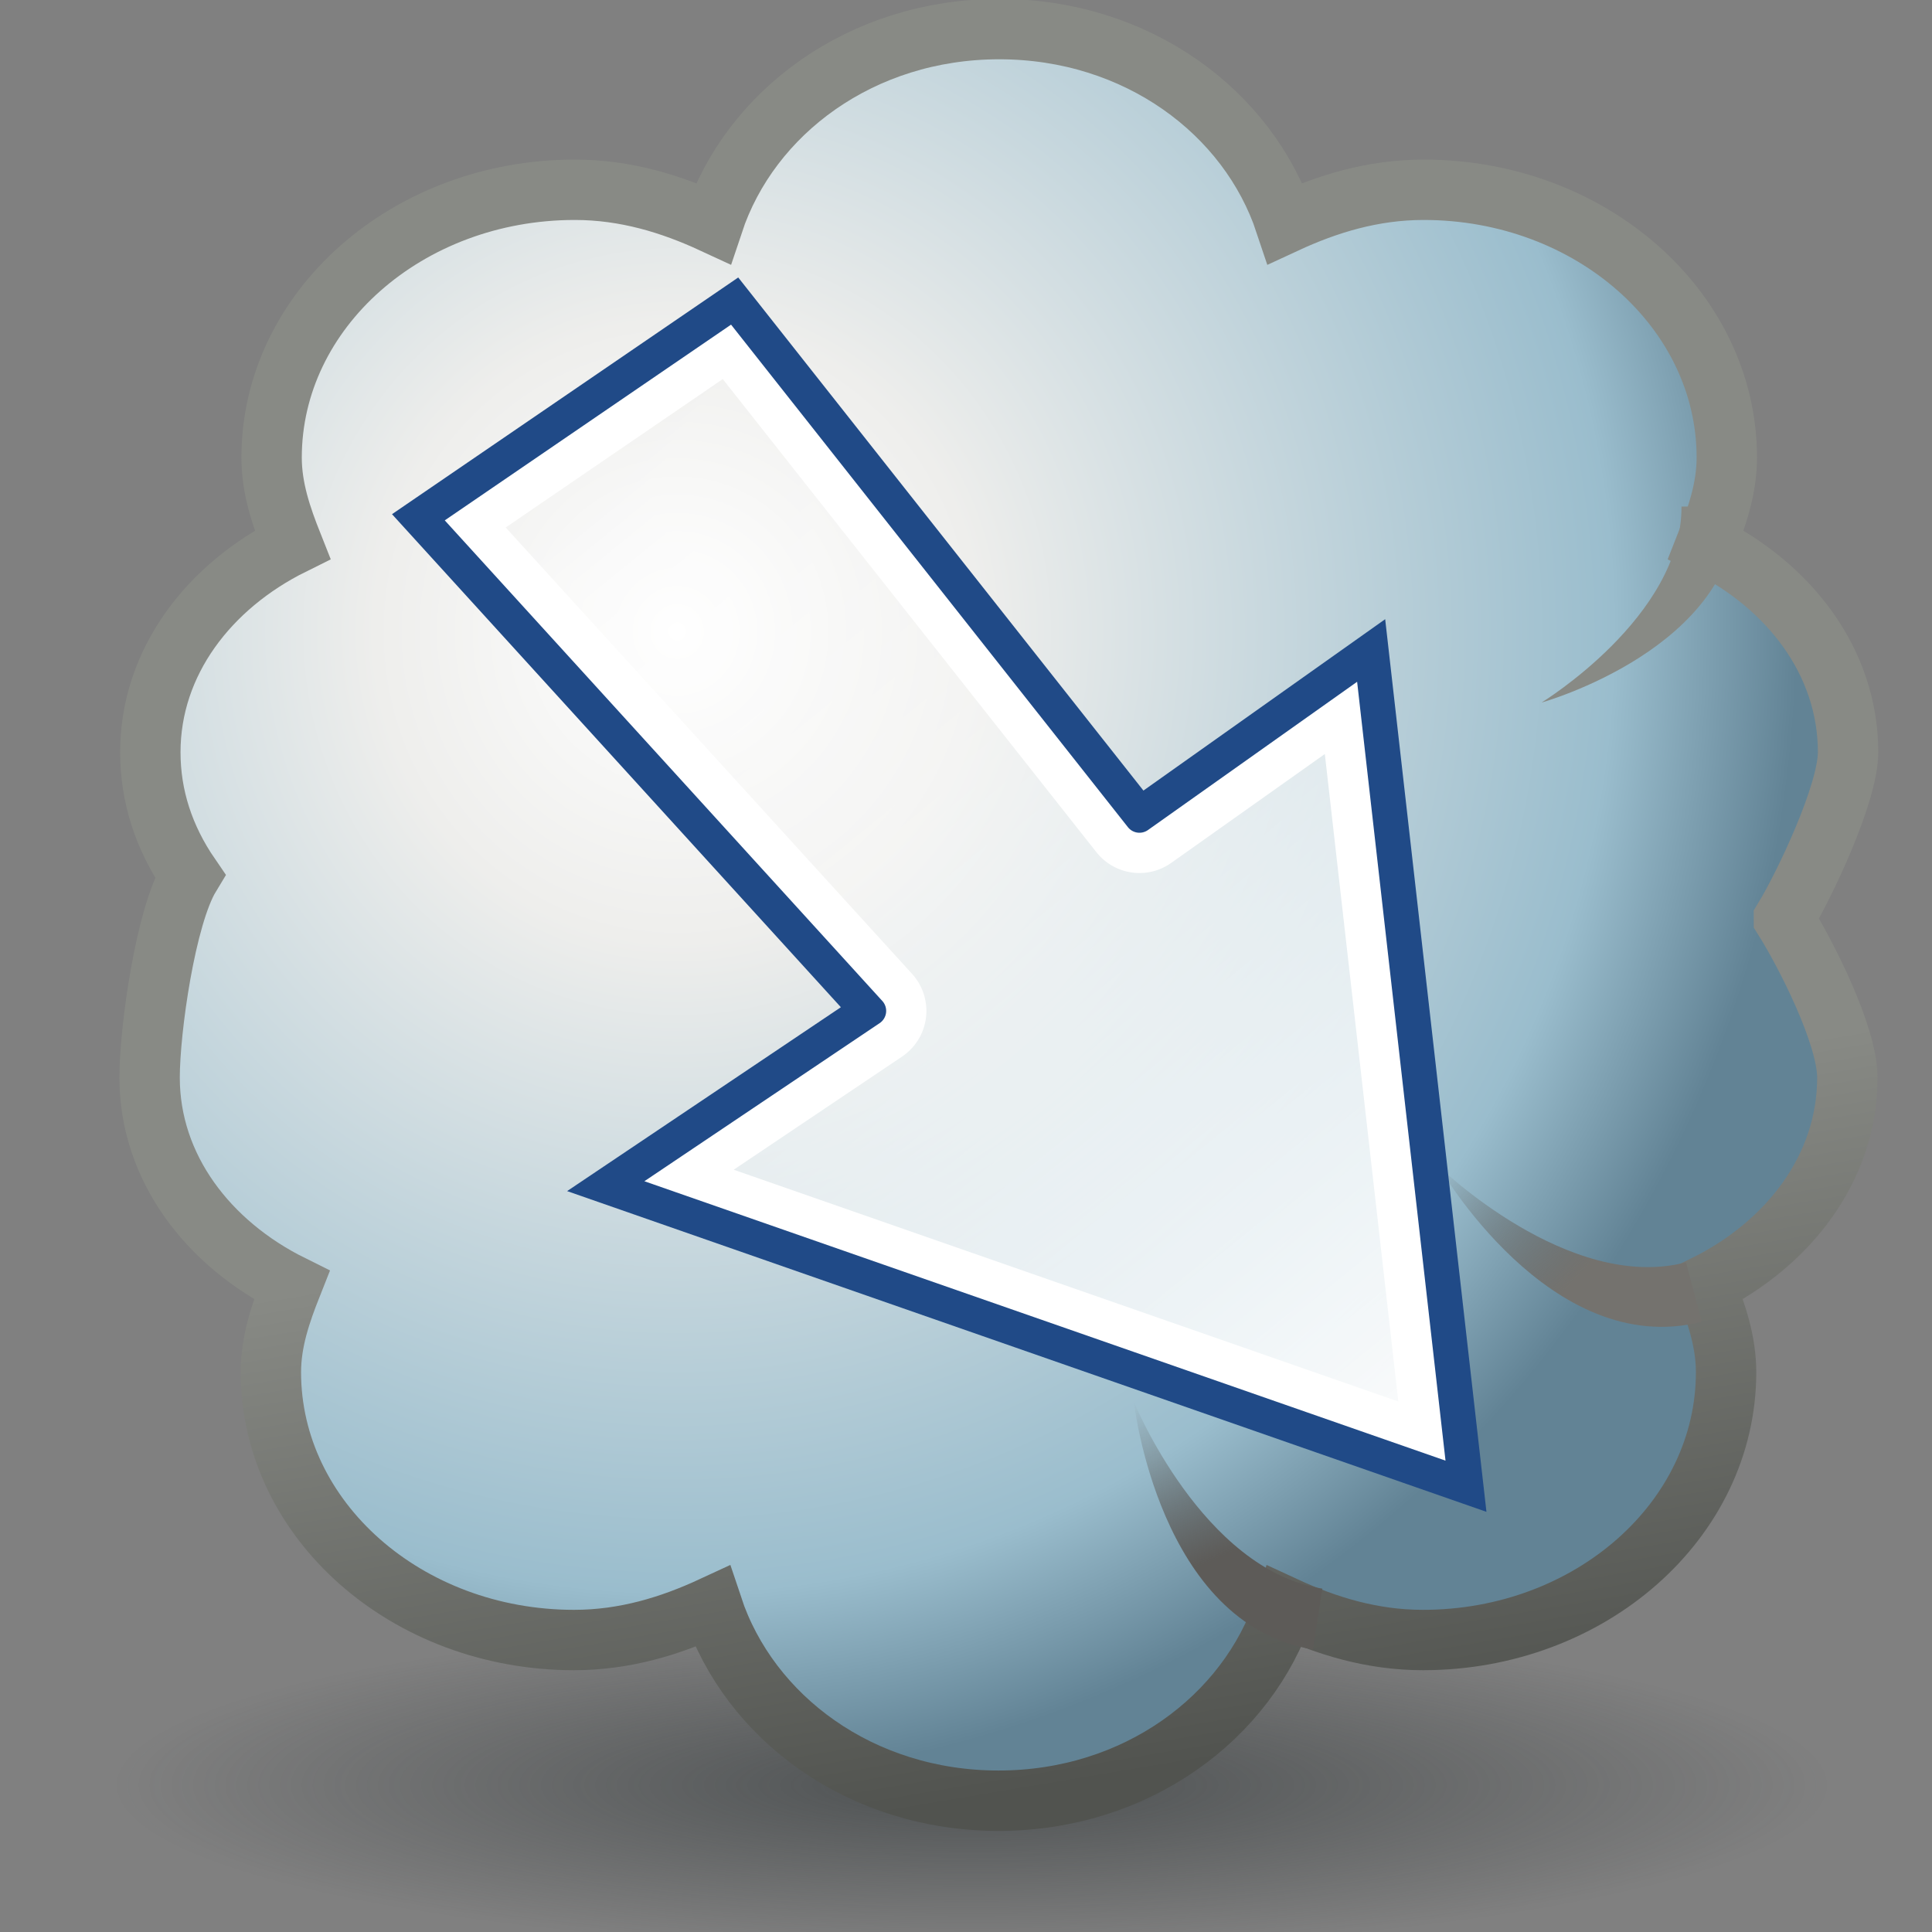
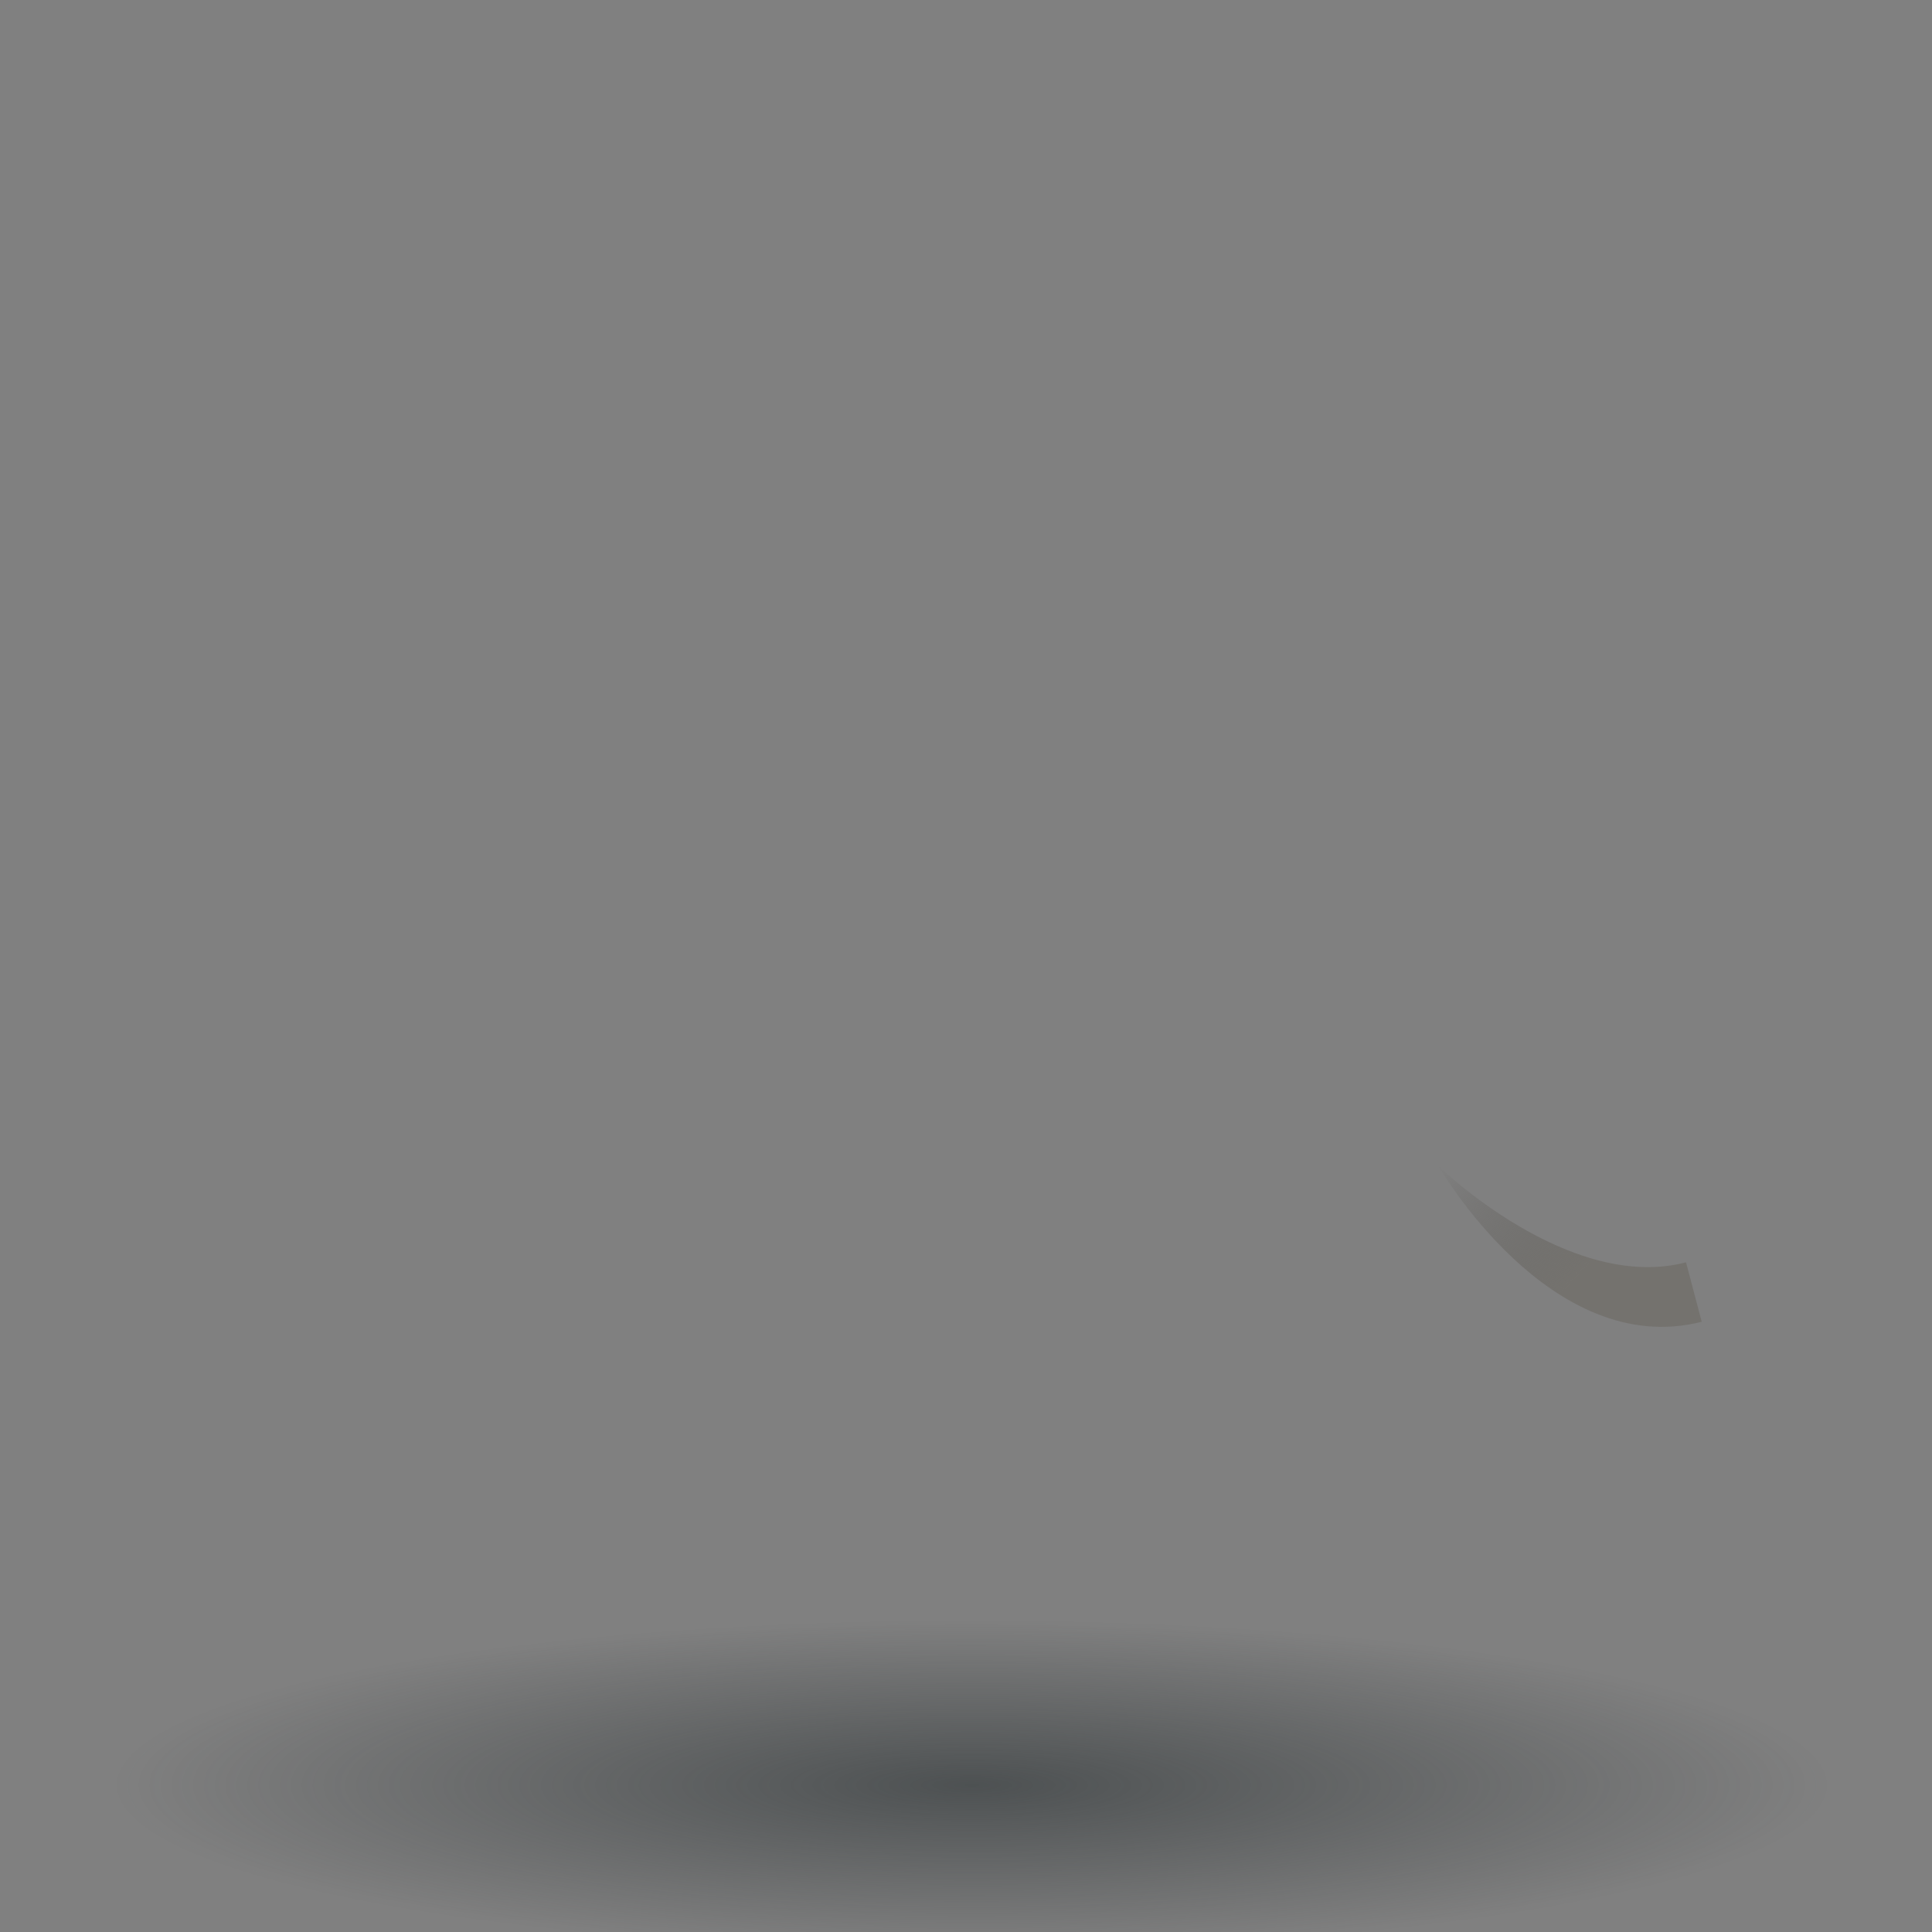
<svg xmlns="http://www.w3.org/2000/svg" xmlns:ns1="http://sodipodi.sourceforge.net/DTD/sodipodi-0.dtd" xmlns:ns2="http://www.inkscape.org/namespaces/inkscape" xmlns:xlink="http://www.w3.org/1999/xlink" width="48.0px" height="48.0px" viewBox="0 0 48.0 48.0" version="1.1" id="SVGRoot" ns1:docname="volumegradientfile.svg" ns2:version="1.3-dev (fdc7329b, 2022-05-31)">
  <rect x="0" y="0" width="48.0" height="48.0" fill="#808080" stroke="none" />
  <ns1:namedview id="namedview1" pagecolor="#ffffff" bordercolor="#666666" borderopacity="1.0" ns2:showpageshadow="2" ns2:pageopacity="0.0" ns2:pagecheckerboard="0" ns2:deskcolor="#d1d1d1" ns2:document-units="px" showgrid="true" ns2:zoom="19.02887" ns2:cx="24.515381" ns2:cy="27.747312" ns2:window-width="2880" ns2:window-height="1557" ns2:window-x="-8" ns2:window-y="-8" ns2:window-maximized="1" ns2:current-layer="layer1">
    <ns2:grid type="xygrid" id="grid1" />
  </ns1:namedview>
  <defs id="defs1">
    <linearGradient ns2:collect="always" id="linearGradient7">
      <stop style="stop-color:#ffffff;stop-opacity:1" offset="0" id="stop6" />
      <stop style="stop-color:#eeeeec;stop-opacity:1" offset="0.27" id="stop8" />
      <stop style="stop-color:#9abdcd;stop-opacity:1;" offset="0.836" id="stop9" />
      <stop style="stop-color:#628395;stop-opacity:1;" offset="1" id="stop7" />
    </linearGradient>
    <linearGradient ns2:collect="always" id="linearGradient5">
      <stop style="stop-color:#ffffff;stop-opacity:1;" offset="0" id="stop4" />
      <stop style="stop-color:#ffffff;stop-opacity:0;" offset="1" id="stop5" />
    </linearGradient>
    <linearGradient ns2:collect="always" xlink:href="#linearGradient5" id="linearGradient6" x1="42.072" y1="40.494" x2="15.721" y2="8.069" gradientUnits="userSpaceOnUse" gradientTransform="matrix(0.792,0,0,0.793,2.463,3.903)" />
    <linearGradient ns2:collect="always" xlink:href="#linearGradient9073" id="linearGradient9071" gradientUnits="userSpaceOnUse" x1="29.124" y1="38.897" x2="27.356" y2="34.879" gradientTransform="rotate(-23.535,17.382,11.797)" />
    <linearGradient id="linearGradient9073">
      <stop id="stop9075" offset="0" style="stop-color:#74726e;stop-opacity:1;" />
      <stop id="stop9077" offset="1" style="stop-color:#5d5b58;stop-opacity:0;" />
    </linearGradient>
    <linearGradient ns2:collect="always" xlink:href="#linearGradient9061" id="linearGradient9067" x1="29.124" y1="38.897" x2="27.356" y2="34.879" gradientUnits="userSpaceOnUse" gradientTransform="translate(0.816,-0.05)" />
    <linearGradient ns2:collect="always" id="linearGradient9061">
      <stop style="stop-color:#5d5b58;stop-opacity:1;" offset="0" id="stop9063" />
      <stop style="stop-color:#5d5b58;stop-opacity:0;" offset="1" id="stop9065" />
    </linearGradient>
    <linearGradient ns2:collect="always" xlink:href="#linearGradient9035" id="linearGradient9041" x1="20.73" y1="29.815" x2="23.296" y2="45.056" gradientUnits="userSpaceOnUse" gradientTransform="matrix(0.989,0,0,0.989,1.081,0.201)" />
    <linearGradient ns2:collect="always" id="linearGradient9035">
      <stop style="stop-color:#888a85;stop-opacity:1;" offset="0" id="stop9037" />
      <stop style="stop-color:#51534f;stop-opacity:1" offset="1" id="stop9039" />
    </linearGradient>
    <radialGradient ns2:collect="always" xlink:href="#linearGradient9027" id="radialGradient9033" cx="23.335" cy="44.42" fx="23.335" fy="44.42" r="18.562" gradientTransform="matrix(1.148,0,0,0.221,-2.641,34.534)" gradientUnits="userSpaceOnUse" />
    <linearGradient id="linearGradient9027">
      <stop style="stop-color:#2e3436;stop-opacity:0.619;" offset="0" id="stop9029" />
      <stop style="stop-color:#2e3436;stop-opacity:0;" offset="1" id="stop9031" />
    </linearGradient>
    <radialGradient ns2:collect="always" xlink:href="#linearGradient7" id="radialGradient7" cx="16.828" cy="15.971" fx="16.828" fy="15.971" r="21.849" gradientTransform="matrix(-1.274,-0.004,0.004,-1.306,38.198,36.62)" gradientUnits="userSpaceOnUse" />
  </defs>
  <g ns2:label="Layer 1" ns2:groupmode="layer" id="layer1">
    <ellipse style="color:#000000;display:inline;overflow:visible;visibility:visible;fill:url(#radialGradient9033);fill-opacity:1;fill-rule:evenodd;stroke:none;stroke-width:2.296;stroke-linecap:round;stroke-linejoin:miter;stroke-miterlimit:4;stroke-dasharray:none;stroke-dashoffset:0;stroke-opacity:0.502;marker:none;marker-start:none;marker-mid:none;marker-end:none" id="path9025" cx="24.15" cy="44.37" rx="21.311" ry="4.11" />
-     <path id="path7796" style="fill:url(#radialGradient7);fill-opacity:1;stroke:url(#linearGradient9041);stroke-width:1.5;stroke-linecap:butt;stroke-linejoin:miter;stroke-miterlimit:2;stroke-dasharray:none;stroke-dashoffset:0;stroke-opacity:1" d="m 44.321,22.829 c 0.541,0.86 1.576,2.89 1.576,3.943 0,2.244 -1.462,4.131 -3.531,5.157 0.273,0.688 0.518,1.392 0.518,2.163 0,3.673 -3.374,6.654 -7.532,6.654 -1.26,0 -2.392,-0.348 -3.437,-0.832 -0.917,2.761 -3.688,4.824 -7.108,4.824 -3.421,0 -6.191,-2.063 -7.108,-4.824 -1.044,0.484 -2.176,0.832 -3.437,0.832 -4.158,0 -7.532,-2.981 -7.532,-6.654 0,-0.77 0.245,-1.474 0.518,-2.163 -2.069,-1.026 -3.531,-2.913 -3.531,-5.157 0,-1.194 0.396,-4.005 1.005,-5.009 -0.654,-0.953 -0.987,-1.98 -0.987,-3.074 0,-2.244 1.462,-4.131 3.531,-5.157 -0.273,-0.688 -0.518,-1.392 -0.518,-2.163 -1.59e-5,-3.673 3.374,-6.654 7.532,-6.654 1.26,0 2.392,0.348 3.437,0.832 0.917,-2.761 3.688,-4.824 7.108,-4.824 3.421,0 6.191,2.063 7.108,4.824 1.044,-0.484 2.176,-0.832 3.437,-0.832 4.158,1.32e-5 7.532,2.981 7.532,6.654 0,0.77 -0.245,1.474 -0.518,2.163 2.069,1.026 3.531,2.913 3.531,5.157 0,1.024 -1.081,3.297 -1.594,4.14 z" ns1:nodetypes="cscsscccsscscscsscccsscsc" />
-     <path style="fill:#888a85;fill-opacity:1;fill-rule:evenodd;stroke:none;stroke-width:1px;stroke-linecap:butt;stroke-linejoin:miter;stroke-opacity:1" d="m 43.162,12.574 c -0.002,3.528 -4.862,4.88 -4.862,4.88 0,0 3.493,-2.136 3.476,-4.868 0,0 1.387,-0.012 1.387,-0.012 z" id="path7830" ns1:nodetypes="ccss" />
-     <path style="fill:url(#linearGradient9067);fill-opacity:1;fill-rule:evenodd;stroke:none;stroke-width:1px;stroke-linecap:butt;stroke-linejoin:miter;stroke-opacity:1" d="m 32.621,40.98 c -3.837,-0.625 -4.45,-6.151 -4.45,-6.151 0,0 1.707,4.177 4.682,4.64 0,0 -0.232,1.511 -0.232,1.511 z" id="path8044" ns1:nodetypes="ccss" />
    <path style="fill:url(#linearGradient9071);fill-opacity:1;fill-rule:evenodd;stroke:none;stroke-width:1px;stroke-linecap:butt;stroke-linejoin:miter;stroke-opacity:1" d="m 42.279,32.839 c -3.767,0.959 -6.535,-3.862 -6.535,-3.862 0,0 3.233,3.148 6.145,2.385 0,0 0.39,1.478 0.39,1.478 z" id="path9069" ns1:nodetypes="ccss" />
-     <path style="fill:url(#linearGradient6);fill-opacity:1;fill-rule:evenodd;stroke:#204a87;stroke-width:1px;stroke-linecap:butt;stroke-linejoin:miter;stroke-opacity:1" d="m 10.496,12.863 11.155,12.253 -6.452,4.334 21.145,7.377 -2.331,-20.546 -5.703,4.043 L 18.238,7.57 Z" id="path4" ns1:nodetypes="cccccccc" />
-     <path id="path6" style="fill:none;fill-opacity:1;fill-rule:evenodd;stroke:#ffffff;stroke-width:1.262px;stroke-linecap:butt;stroke-linejoin:miter;stroke-opacity:1" ns1:type="inkscape:offset" ns2:radius="-1.09298" ns2:original="M 19.917969 4.625 L 10.142578 11.298828 L 24.226562 26.748047 L 16.080078 32.214844 L 42.777344 41.515625 L 39.833984 15.607422 L 32.634766 20.705078 L 19.917969 4.625 z " d="m 19.693,6.102 -7.895,5.391 13.236,14.52 a 1.093,1.093 0 0 1 -0.199,1.645 l -6.33,4.248 22.99,8.008 -2.539,-22.344 -5.691,4.029 a 1.093,1.093 0 0 1 -1.488,-0.215 z" transform="matrix(0.792,0,0,0.793,2.463,3.903)" />
  </g>
</svg>